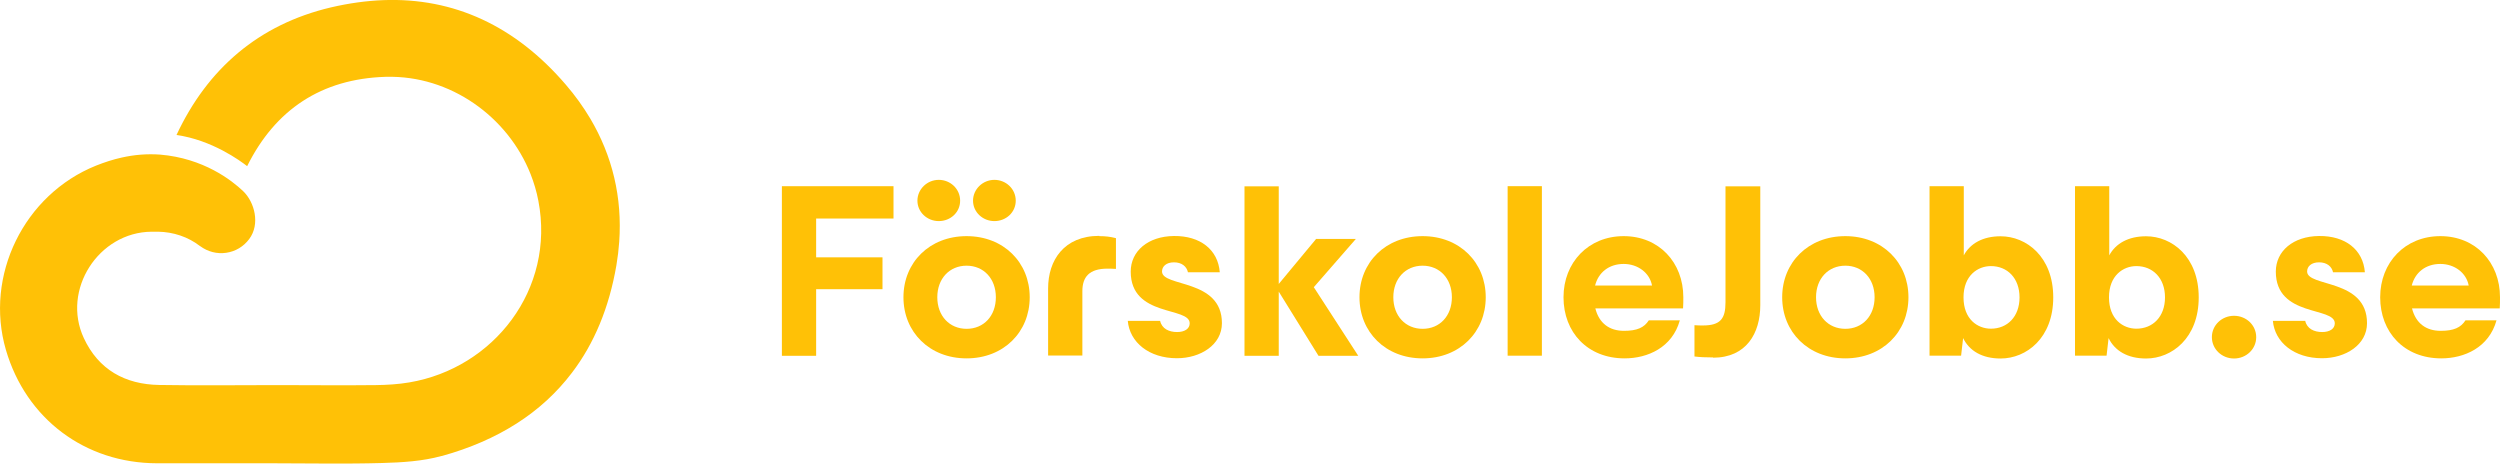
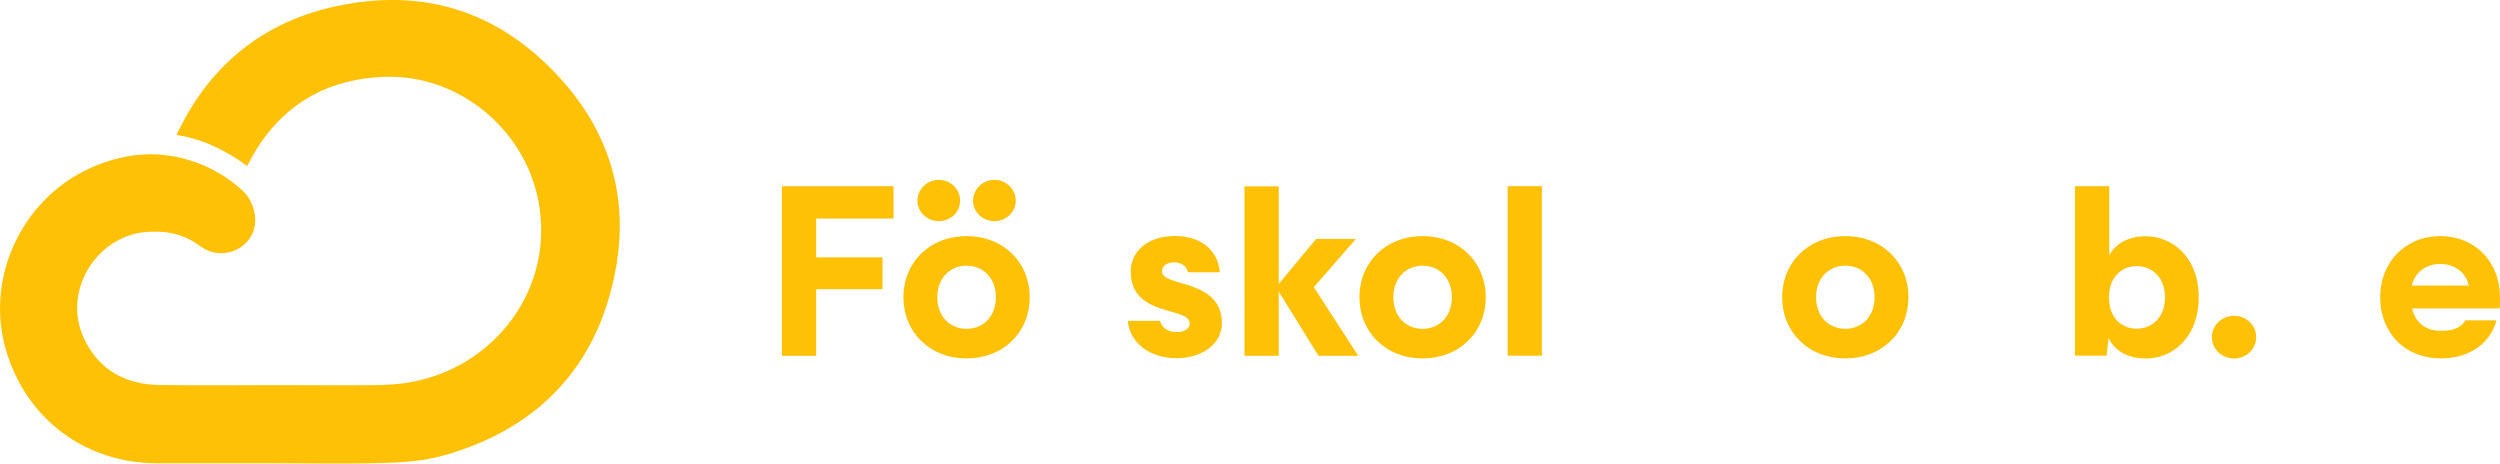
<svg xmlns="http://www.w3.org/2000/svg" viewBox="0 0 186.12 34.51">
  <defs>
    <style>
      .cls-1 {
        fill: #ffc106;
      }
    </style>
  </defs>
  <g id="Layer_2" data-name="Layer 2">
    <g id="Capa_1" data-name="Capa 1">
      <path class="cls-1" d="m43.94,8.82c-.52-.87-1.12-1.71-1.82-2.52C38.38,1.94,33.8-.19,28.53.01c-1.26.05-2.56.23-3.89.54-5.39,1.27-9.2,4.58-11.5,9.5,2.63.37,4.75,1.92,5.26,2.32,2.09-4.21,5.53-6.5,10.29-6.65.03,0,.06,0,.08,0,4.73-.12,9.03,2.95,10.73,7.24.25.64.45,1.3.58,1.99,1.27,6.59-3.33,12.46-9.61,13.52-.82.14-1.66.19-2.49.2-2.45.03-4.9,0-7.34,0-2.93,0-5.85.04-8.78-.01-2.55-.04-4.53-1.14-5.62-3.49-1.67-3.58,1.09-7.89,5.05-7.92.16,0,.32,0,.49,0,1.12.02,2.22.38,3.11,1.07,0,0,.01,0,.02.01.56.41,1.24.59,1.93.49.69-.1,1.29-.46,1.71-1.02.84-1.12.4-2.76-.45-3.57s-2.95-2.45-6.18-2.72c-.98-.07-1.93.01-2.86.22-.64.14-1.28.35-1.91.6C1.78,14.49-1.17,20.53.44,26.05c1.5,5.13,5.89,8.43,11.25,8.44,2.87,0,5.75,0,8.62,0,2.71,0,5.43.06,8.14-.02,1.48-.04,3-.13,4.41-.52,0,0,.02,0,.03,0,4.19-1.16,7.44-3.23,9.69-6.2,1.66-2.18,2.77-4.85,3.31-8,.1-.59.17-1.18.21-1.75.23-3.29-.5-6.38-2.16-9.18h0Z" />
    </g>
  </g>
  <g id="_Layer_" data-name="&amp;lt;Layer&amp;gt;">
    <g>
      <path class="cls-1" d="m58.21,13.86h8.31v2.41h-5.76v2.89h4.94v2.37h-4.94v4.96h-2.55v-12.62Z" />
      <path class="cls-1" d="m67.26,22.13c0-2.59,1.94-4.55,4.7-4.55s4.7,1.96,4.7,4.55-1.94,4.55-4.7,4.55-4.7-1.96-4.7-4.55Zm2.63-8.74c.87,0,1.59.68,1.59,1.55s-.72,1.52-1.59,1.52-1.59-.67-1.59-1.52.72-1.55,1.59-1.55Zm2.07,11.09c1.28,0,2.18-.96,2.18-2.35s-.91-2.35-2.18-2.35-2.18.96-2.18,2.35.91,2.35,2.18,2.35Zm2.07-11.09c.87,0,1.59.68,1.59,1.55s-.72,1.52-1.59,1.52-1.59-.67-1.59-1.52.72-1.55,1.59-1.55Z" />
-       <path class="cls-1" d="m81.84,17.58c.46,0,.81.04,1.24.15v2.29c-.26-.02-.52-.02-.63-.02-1.35,0-1.87.61-1.87,1.68v4.79h-2.55v-5c0-2.09,1.18-3.91,3.81-3.91Z" />
      <path class="cls-1" d="m83.96,23.89h2.41c.13.59.67.83,1.26.83.56,0,.94-.24.94-.65,0-1.26-4.39-.43-4.39-3.85,0-1.52,1.28-2.63,3.22-2.65,1.96-.02,3.28,1.02,3.41,2.7h-2.37c-.09-.43-.46-.74-1.04-.74s-.89.31-.89.68c0,1.18,4.46.52,4.46,3.85,0,1.61-1.59,2.61-3.35,2.61-2.07,0-3.52-1.18-3.66-2.79Z" />
      <path class="cls-1" d="m95.2,21.71v4.78h-2.55v-12.62h2.55v7.27l2.78-3.35h2.96l-3.13,3.59,3.31,5.11h-2.96l-2.96-4.78Z" />
      <path class="cls-1" d="m101.21,22.13c0-2.59,1.94-4.55,4.7-4.55s4.7,1.96,4.7,4.55-1.94,4.55-4.7,4.55-4.7-1.96-4.7-4.55Zm4.7,2.35c1.28,0,2.18-.96,2.18-2.35s-.91-2.35-2.18-2.35-2.18.96-2.18,2.35.91,2.35,2.18,2.35Z" />
      <path class="cls-1" d="m112.24,13.86h2.55v12.62h-2.55v-12.62Z" />
-       <path class="cls-1" d="m116.4,22.13c0-2.59,1.85-4.55,4.48-4.55s4.44,1.96,4.44,4.55c0,.35,0,.48-.02.83h-6.53c.28,1.11,1.05,1.67,2.13,1.67.98,0,1.5-.24,1.85-.78h2.31c-.56,2.02-2.39,2.83-4.11,2.83-2.76,0-4.55-1.94-4.55-4.55Zm6.59-.87c-.17-.94-1.05-1.61-2.11-1.61-1.11,0-1.89.65-2.13,1.61h4.24Z" />
-       <path class="cls-1" d="m127.54,26.61c-.61,0-.96-.02-1.39-.07v-2.33c.28.02.37.02.63.02,1.3,0,1.68-.5,1.68-1.72v-8.64h2.59v8.85c0,2.09-1.04,3.91-3.52,3.91Z" />
      <path class="cls-1" d="m132.68,22.13c0-2.59,1.94-4.55,4.7-4.55s4.7,1.96,4.7,4.55-1.94,4.55-4.7,4.55-4.7-1.96-4.7-4.55Zm4.7,2.35c1.28,0,2.18-.96,2.18-2.35s-.91-2.35-2.18-2.35-2.18.96-2.18,2.35.91,2.35,2.18,2.35Z" />
-       <path class="cls-1" d="m146.15,25.17l-.15,1.31h-2.35v-12.62h2.55v5.15c.48-.89,1.43-1.42,2.74-1.42,1.92,0,3.92,1.52,3.92,4.55s-2,4.55-3.92,4.55c-1.37,0-2.33-.57-2.79-1.52Zm2.07-.7c1.22,0,2.13-.89,2.13-2.33s-.91-2.33-2.13-2.33c-.98,0-2.04.7-2.04,2.33s1.05,2.33,2.04,2.33Z" />
      <path class="cls-1" d="m156.98,25.17l-.15,1.31h-2.35v-12.62h2.55v5.15c.48-.89,1.43-1.42,2.74-1.42,1.92,0,3.92,1.52,3.92,4.55s-2,4.55-3.92,4.55c-1.37,0-2.33-.57-2.79-1.52Zm2.07-.7c1.22,0,2.13-.89,2.13-2.33s-.91-2.33-2.13-2.33c-.98,0-2.04.7-2.04,2.33s1.05,2.33,2.04,2.33Z" />
      <path class="cls-1" d="m164.67,25.1c0-.89.74-1.59,1.65-1.59s1.65.7,1.65,1.59-.74,1.59-1.65,1.59-1.65-.7-1.65-1.59Z" />
-       <path class="cls-1" d="m169.21,23.89h2.41c.13.59.67.83,1.26.83.56,0,.94-.24.94-.65,0-1.26-4.39-.43-4.39-3.85,0-1.52,1.28-2.63,3.22-2.65,1.96-.02,3.28,1.02,3.41,2.7h-2.37c-.09-.43-.46-.74-1.04-.74s-.89.31-.89.68c0,1.18,4.46.52,4.46,3.85,0,1.61-1.59,2.61-3.35,2.61-2.07,0-3.52-1.18-3.66-2.79Z" />
      <path class="cls-1" d="m177.2,22.13c0-2.59,1.85-4.55,4.48-4.55s4.44,1.96,4.44,4.55c0,.35,0,.48-.02.83h-6.53c.28,1.11,1.05,1.67,2.13,1.67.98,0,1.5-.24,1.85-.78h2.31c-.56,2.02-2.39,2.83-4.11,2.83-2.76,0-4.55-1.94-4.55-4.55Zm6.59-.87c-.17-.94-1.05-1.61-2.11-1.61-1.11,0-1.89.65-2.13,1.61h4.24Z" />
    </g>
  </g>
</svg>